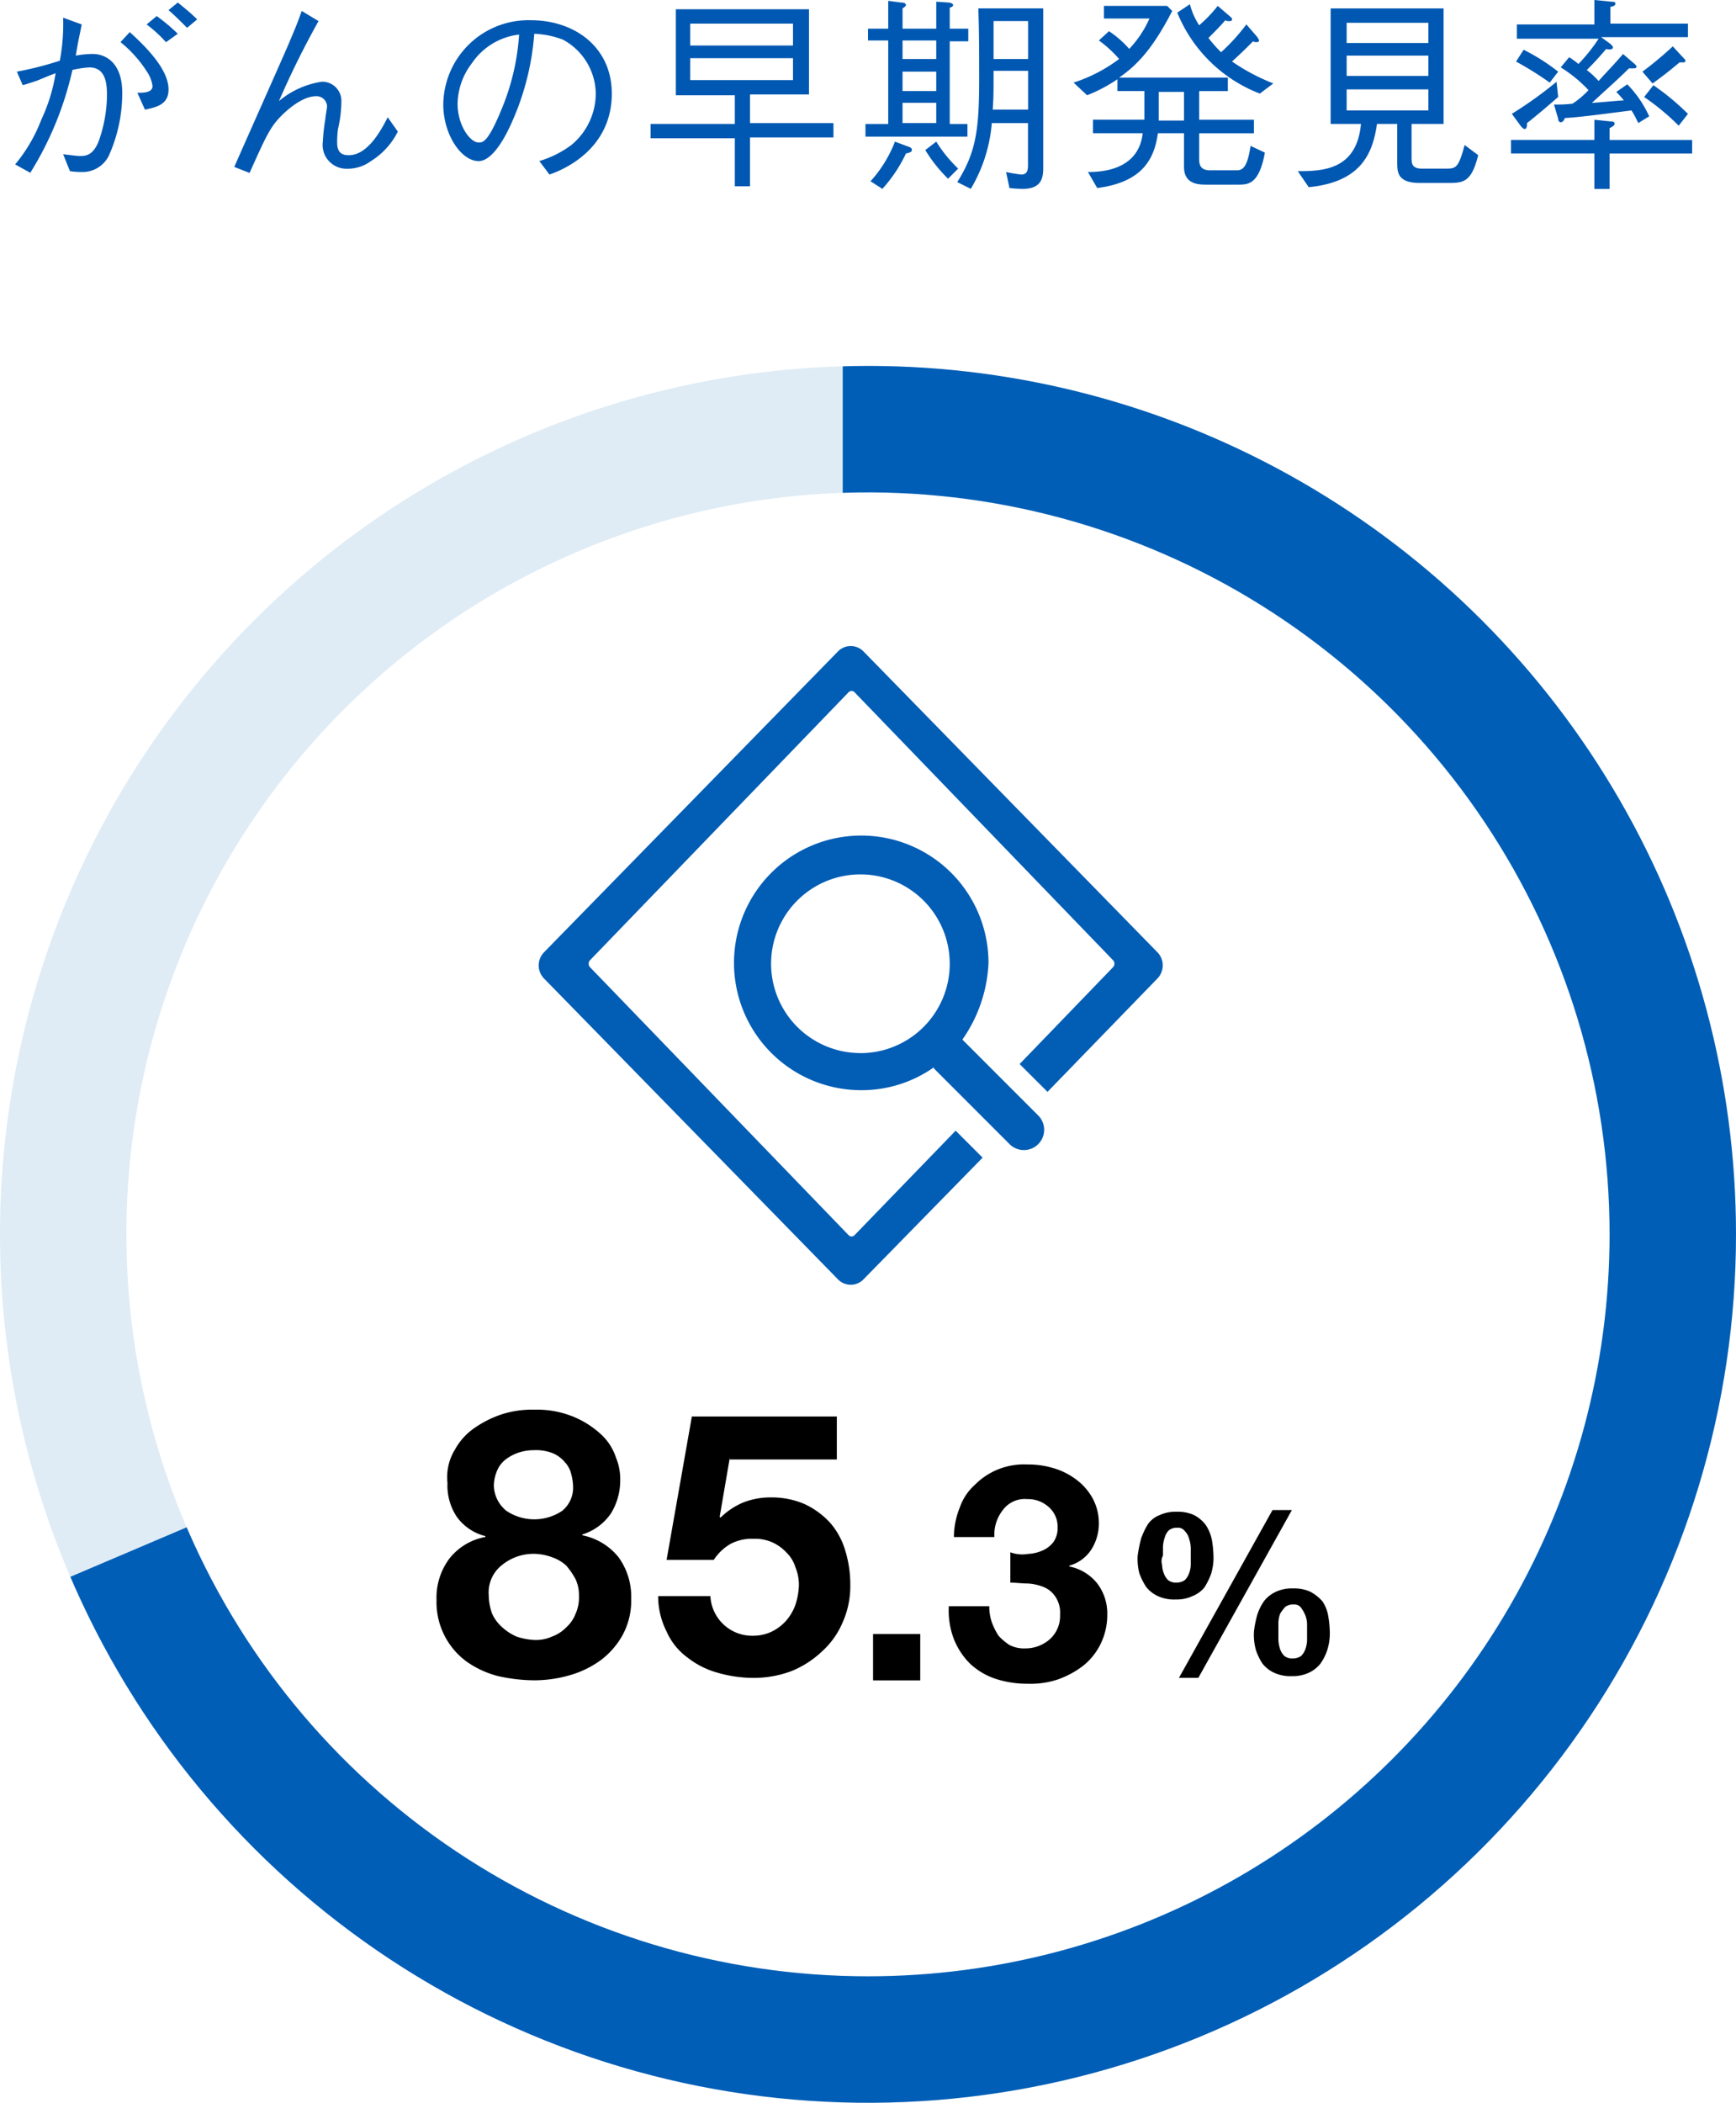
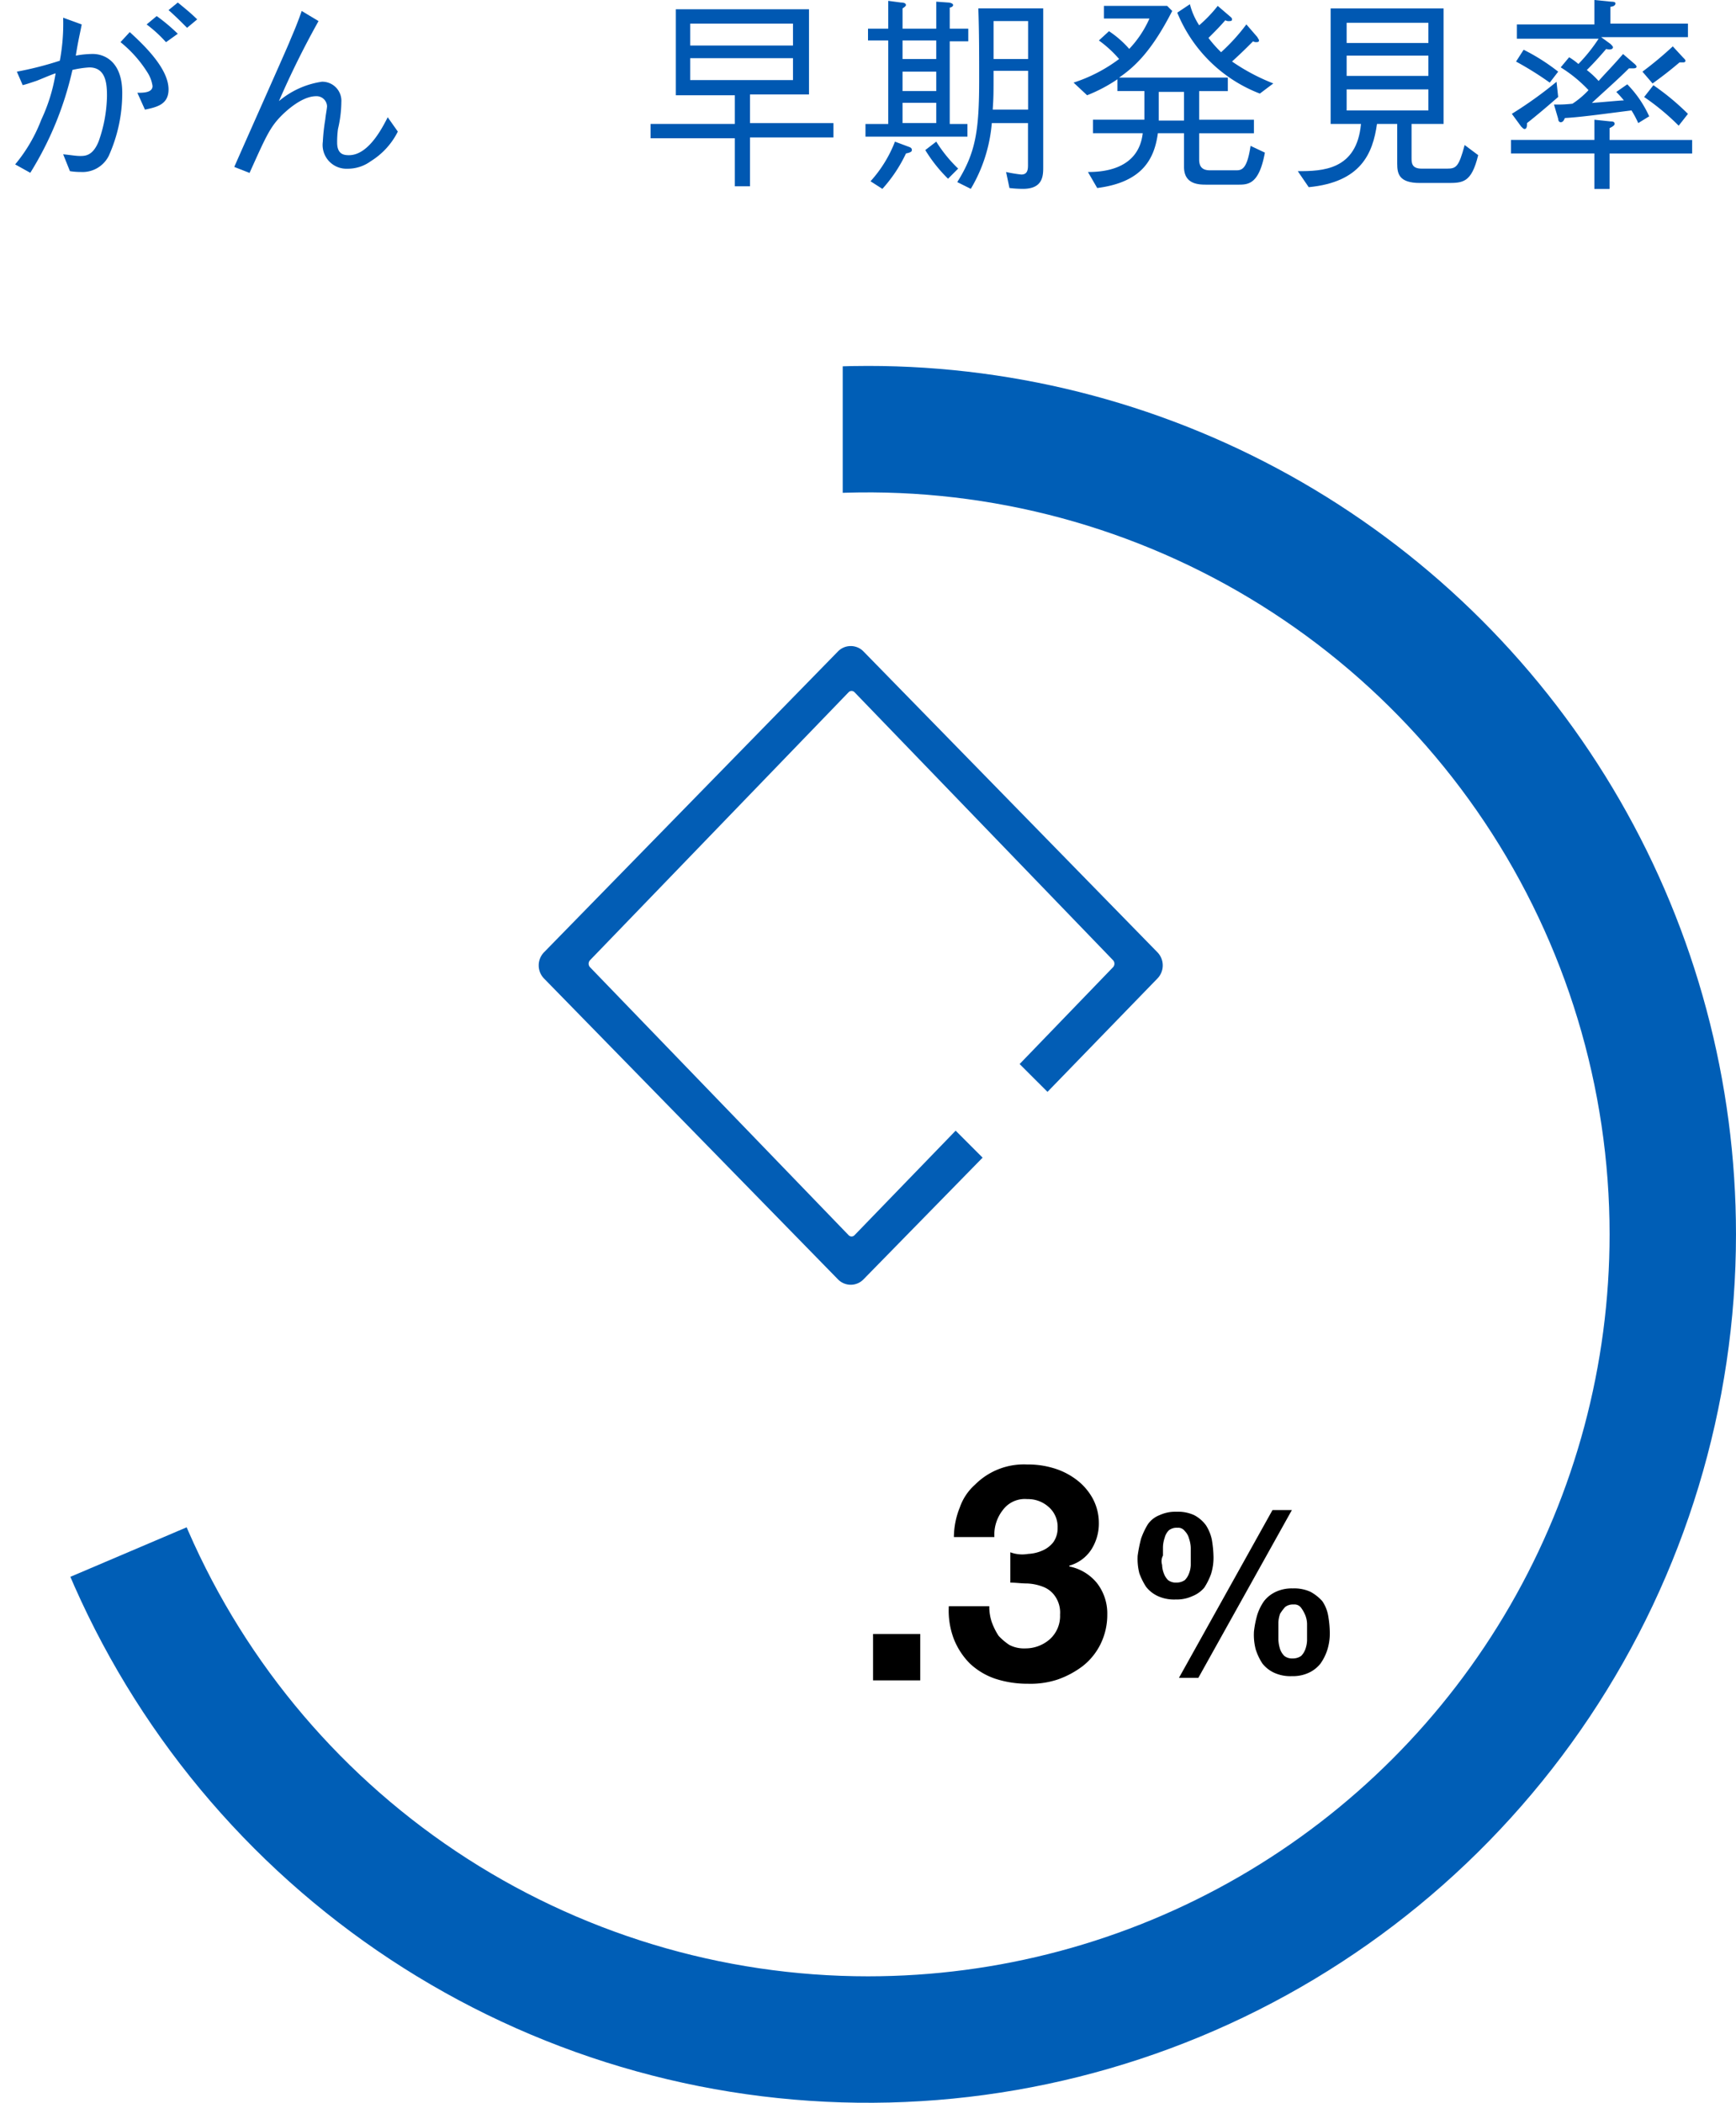
<svg xmlns="http://www.w3.org/2000/svg" width="141.051" height="170.768" viewBox="0 0 141.051 170.768">
  <defs>
    <style>.a{fill:#0058b2;}.b{fill:#dfecf5;}.c{clip-path:url(#a);}.d{fill:#005eb6;}.e{fill:#025db5;fill-rule:evenodd;}</style>
    <clipPath id="a">
      <path d="M79.525,43.4a70.525,70.525,0,1,0,70.525,70.525A70.513,70.513,0,0,0,79.525,43.4Zm0,130.78a60.255,60.255,0,1,1,60.255-60.255A60.256,60.256,0,0,1,79.525,174.18Z" transform="translate(-9 -43.4)" />
    </clipPath>
  </defs>
  <g transform="translate(1.232)">
    <path class="a" d="M10.937,5.915a27.285,27.285,0,0,0,3.492-.89A16.416,16.416,0,0,0,14.7,1.532l1.506.548c-.137.753-.274,1.232-.479,2.533A7.7,7.7,0,0,1,17.1,4.477c.959,0,2.4.616,2.4,3.15a12.378,12.378,0,0,1-1.1,5.135,2.383,2.383,0,0,1-2.26,1.3,5.324,5.324,0,0,1-.89-.068L14.7,12.625c.685.068,1.027.137,1.369.137.411,0,1.027,0,1.506-1.164a11.5,11.5,0,0,0,.685-3.7c0-.959-.068-2.328-1.438-2.328a8.215,8.215,0,0,0-1.369.205,26.908,26.908,0,0,1-3.424,8.354L10.8,13.446a12.758,12.758,0,0,0,2.123-3.629,14.085,14.085,0,0,0,1.164-3.766c-.274.068-1.369.548-1.575.616-.616.205-.822.274-1.1.342ZM20.112,2.7c.959.89,3.15,2.876,3.15,4.656,0,1.232-.959,1.438-1.917,1.643l-.616-1.369c.479,0,1.232,0,1.232-.548a2.735,2.735,0,0,0-.411-1.1,9.943,9.943,0,0,0-2.191-2.465Zm2.944.822A10.631,10.631,0,0,0,21.482,2.08L22.3,1.4a14.675,14.675,0,0,1,1.712,1.438ZM24.015.3c.411.342,1.027.822,1.575,1.369l-.822.685c-.479-.479-1.027-1.027-1.506-1.438Z" transform="translate(-10.8 -0.095)" />
    <path class="a" d="M43.647,2.122a71.319,71.319,0,0,0-3.218,6.5,6.962,6.962,0,0,1,3.492-1.575A1.55,1.55,0,0,1,45.5,8.695a9.852,9.852,0,0,1-.274,2.191,8.081,8.081,0,0,0-.068,1.1c0,.959.548,1.027.959,1.027,1.506,0,2.6-1.986,3.15-3.081l.822,1.164a5.953,5.953,0,0,1-2.191,2.4,3.168,3.168,0,0,1-1.917.616,1.932,1.932,0,0,1-1.986-2.191,15.876,15.876,0,0,1,.205-1.849c0-.137.137-.89.137-1.027a.85.85,0,0,0-.89-.822c-1.232,0-2.6,1.369-2.807,1.575-.959.959-1.3,1.78-2.6,4.656L36.8,13.967c.685-1.575,3.834-8.627,4.451-10.065.274-.685.548-1.232,1.027-2.6Z" transform="translate(-18.997 -0.41)" />
-     <path class="a" d="M69.406,13.835a8.271,8.271,0,0,0,2.6-1.3,5.44,5.44,0,0,0,1.986-4.177,5.057,5.057,0,0,0-2.67-4.382A7.355,7.355,0,0,0,68.995,3.5a21.474,21.474,0,0,1-1.917,7.395c-.685,1.506-1.643,2.944-2.6,2.944-1.438,0-2.876-2.191-2.876-4.588A6.919,6.919,0,0,1,68.721,2.4c3.561,0,6.573,2.191,6.573,5.957,0,4.588-4.04,6.231-5.067,6.573ZM63.928,5.892a5.528,5.528,0,0,0-1.164,3.287c0,1.78,1.027,3.15,1.712,3.15.342,0,.753,0,1.849-2.67a18.892,18.892,0,0,0,1.438-6.094A5.37,5.37,0,0,0,63.928,5.892Z" transform="translate(-26.817 -0.757)" />
    <path class="a" d="M94.28,11.576v3.9H93.047v-3.9H86.2V10.412h6.847V8.084H88.254V1.1H99.073V8.016H94.28v2.328h6.779v1.164H94.28Zm3.492-9.312H89.418v1.78h8.354Zm0,2.807H89.418v1.78h8.354Z" transform="translate(-34.573 -0.347)" />
    <path class="a" d="M118.41.237c.137,0,.411.068.411.205s-.205.205-.274.205V2.36h1.506V3.387h-1.506V10.1h1.438v1.027H111.7V10.1h1.849V3.318h-1.643V2.36h1.643V.1l1.027.137c.068,0,.411,0,.411.205,0,.068-.068.137-.274.274V2.36h2.739V.168Zm-6.3,14.516a10.342,10.342,0,0,0,1.986-3.218l1.1.411c.205.068.274.137.274.274s-.137.205-.479.274a11.685,11.685,0,0,1-1.917,2.876Zm5.341-11.435h-2.739V4.825h2.739Zm0,2.533h-2.739V7.426h2.739Zm0,2.533h-2.739v1.643h2.739Zm0,3.15a11.336,11.336,0,0,0,1.78,2.191l-.822.822a12.02,12.02,0,0,1-1.849-2.328Zm4.519-1.575a12.423,12.423,0,0,1-1.712,5.409l-1.1-.548c1.506-2.4,1.78-4.177,1.78-8.354,0-1.917,0-3.834-.068-5.752h5.272V13.589c0,.685,0,1.78-1.643,1.78a9.321,9.321,0,0,1-1.1-.068l-.274-1.3a11.478,11.478,0,0,0,1.232.205c.479,0,.548-.342.548-.753V10.028h-2.944Zm2.944-1.027V5.783h-2.807c0,1.917,0,2.123-.068,3.15Zm0-4.177V1.743h-2.807V4.825h2.807Z" transform="translate(-42.612 -0.032)" />
    <path class="a" d="M149.752,15.153h-2.533c-.616,0-1.849,0-1.849-1.438V10.976h-2.123c-.274,1.986-1.164,3.971-4.93,4.451l-.753-1.3c1.1,0,4.108-.137,4.451-3.15h-4.04v-1.1h4.177V7.553h-2.191V6.594a12.583,12.583,0,0,1-2.465,1.3l-1.1-1.027a12.606,12.606,0,0,0,3.7-1.917,9.493,9.493,0,0,0-1.643-1.506l.822-.753a8.26,8.26,0,0,1,1.643,1.438,8.622,8.622,0,0,0,1.643-2.465h-3.7V.637H144l.411.411c-1.643,3.218-3.013,4.519-4.314,5.409h8.833v1.1H146.6V9.881h4.451v1.1H146.6V13.1c0,.548.205.89.89.89h2.123c.479,0,.89-.137,1.164-1.986l1.164.548C151.464,15.153,150.574,15.153,149.752,15.153ZM145.37,7.621h-2.054V9.949h2.054Zm6.162.137a11.813,11.813,0,0,1-6.71-6.573L145.849.5a5.642,5.642,0,0,0,.753,1.712A11.145,11.145,0,0,0,148.109.637l.959.822c.068.068.205.137.205.274s-.137.137-.205.137a.513.513,0,0,1-.342-.068c-.479.548-.753.822-1.369,1.438A10.192,10.192,0,0,0,148.382,4.4a15.723,15.723,0,0,0,2.054-2.26l.89,1.027c.068.137.137.205.137.274,0,.137-.137.137-.205.137a.412.412,0,0,1-.274-.068c-.616.616-.89.89-1.712,1.643a16.316,16.316,0,0,0,3.355,1.78Z" transform="translate(-50.4 -0.158)" />
    <path class="a" d="M175.119,15.174h-2.191c-1.712,0-1.849-.753-1.849-1.575V10.381h-1.643c-.342,2.4-1.3,4.725-5.546,5.135l-.89-1.3c1.986,0,4.793-.068,5.135-3.834H165.67V1h9.175v9.381h-2.6v2.739c0,.411,0,.89.822.89h2.054c.753,0,.959-.137,1.438-1.917l1.1.822C177.105,15.174,176.42,15.174,175.119,15.174Zm-1.506-13.01h-6.642V3.807h6.642Zm0,2.67h-6.642V6.478h6.642Zm0,2.739h-6.642V9.285h6.642Z" transform="translate(-58.787 -0.315)" />
    <path class="a" d="M192.134,7.874c-.548.479-1.575,1.369-2.533,2.123,0,.205,0,.479-.205.479-.068,0-.137-.068-.274-.205l-.753-1.027A32.943,32.943,0,0,0,192,6.642Zm2.944,1.849,1.3.137c.137,0,.342,0,.342.205,0,.137-.274.274-.411.342v.959h6.71v1.1h-6.71v2.876h-1.232V12.462H188.3v-1.1h6.779ZM189.327,4.04a16.358,16.358,0,0,1,2.807,1.78l-.685.89A26.632,26.632,0,0,0,188.711,5Zm8.422,2.807a9.039,9.039,0,0,1,1.78,2.6l-.89.548a8.225,8.225,0,0,0-.548-1.027c-2.191.274-4.108.548-5.409.616-.068.137-.137.342-.342.342-.137,0-.205-.137-.205-.274l-.342-1.164a10.6,10.6,0,0,0,1.506-.068,7.11,7.11,0,0,0,1.3-1.1,11.164,11.164,0,0,0-2.26-1.849l.685-.822a5.414,5.414,0,0,1,.753.548,13.458,13.458,0,0,0,1.643-2.054h-6.642V1.986h6.3V0l1.369.137c.274,0,.342.068.342.137,0,.205-.274.274-.411.274V1.917h6.3v1.1h-7.053l.753.548c.137.137.205.205.205.274,0,.205-.342.205-.548.137-.822.959-1.232,1.369-1.575,1.712a6.761,6.761,0,0,1,.959.89c.411-.479,1.1-1.164,1.986-2.191l.959.822c.068.068.137.137.137.205,0,.137-.205.137-.274.137h-.342c-.959.959-1.986,1.849-3.013,2.807.959-.068,2.328-.205,2.6-.205a8.558,8.558,0,0,0-.616-.685Zm1.232-1.027a29.934,29.934,0,0,0,2.465-2.054l.822.89c.137.137.205.205.205.274,0,.137-.137.137-.205.137h-.274c-.89.753-1.438,1.164-2.191,1.712Zm.89,1.1a20.269,20.269,0,0,1,2.807,2.328l-.753.959a19.309,19.309,0,0,0-2.807-2.328Z" transform="translate(-66.763)" />
  </g>
  <g transform="translate(35.468 114.484)">
-     <path d="M62.306,170.418a5.128,5.128,0,0,1,1.643-1.78,8.64,8.64,0,0,1,2.26-1.1,8.077,8.077,0,0,1,2.533-.342,7.822,7.822,0,0,1,3.287.616,7.6,7.6,0,0,1,2.191,1.438,4.452,4.452,0,0,1,1.164,1.849,4.526,4.526,0,0,1,.342,1.78,5.123,5.123,0,0,1-.753,2.739,4.358,4.358,0,0,1-2.328,1.712v.068a5.014,5.014,0,0,1,2.944,1.78,5.432,5.432,0,0,1,1.027,3.355,5.85,5.85,0,0,1-.685,2.944,6.447,6.447,0,0,1-1.78,2.054,7.932,7.932,0,0,1-2.533,1.232,10.426,10.426,0,0,1-2.876.411,13.856,13.856,0,0,1-2.944-.342,7.8,7.8,0,0,1-2.533-1.164,5.97,5.97,0,0,1-2.465-5,5.3,5.3,0,0,1,1.027-3.355,4.813,4.813,0,0,1,2.944-1.78v-.068a4.077,4.077,0,0,1-2.328-1.575,4.585,4.585,0,0,1-.753-2.739A4.3,4.3,0,0,1,62.306,170.418Zm3.013,13.352a3.3,3.3,0,0,0,.822,1.1,4.239,4.239,0,0,0,1.164.753,5.334,5.334,0,0,0,1.438.274,3.176,3.176,0,0,0,1.438-.274,3.093,3.093,0,0,0,1.164-.753,2.868,2.868,0,0,0,.753-1.1,3.176,3.176,0,0,0,.274-1.438,3.066,3.066,0,0,0-.274-1.369,6.206,6.206,0,0,0-.753-1.1,3.276,3.276,0,0,0-1.164-.685,4.427,4.427,0,0,0-1.369-.274,4.059,4.059,0,0,0-2.67.89,2.827,2.827,0,0,0-1.1,2.465A4.555,4.555,0,0,0,65.319,183.77Zm1.164-8.354a4.071,4.071,0,0,0,4.519,0,2.425,2.425,0,0,0,.89-2.054,4.008,4.008,0,0,0-.137-.89,2.11,2.11,0,0,0-.479-.959,2.76,2.76,0,0,0-.959-.753,3.741,3.741,0,0,0-1.643-.274,3.878,3.878,0,0,0-1.232.205,3.629,3.629,0,0,0-1.027.548,2.224,2.224,0,0,0-.685.89,3.27,3.27,0,0,0-.274,1.232A2.732,2.732,0,0,0,66.483,175.417Z" transform="translate(-60.8 -167.2)" />
-     <path d="M92.92,171.355l-.822,4.793.068.068a5.807,5.807,0,0,1,1.849-1.232,6.031,6.031,0,0,1,2.26-.411,6.732,6.732,0,0,1,2.739.548,6.658,6.658,0,0,1,2.054,1.506,6.006,6.006,0,0,1,1.232,2.26,9.275,9.275,0,0,1,.411,2.807,7.182,7.182,0,0,1-.616,3.013,6.686,6.686,0,0,1-1.712,2.4,7.939,7.939,0,0,1-2.465,1.575,8.715,8.715,0,0,1-3.013.548,10.546,10.546,0,0,1-2.944-.411,6.951,6.951,0,0,1-2.465-1.232,5.238,5.238,0,0,1-1.712-2.123,6.366,6.366,0,0,1-.685-2.876h4.245a3.392,3.392,0,0,0,3.492,3.218,3.486,3.486,0,0,0,1.506-.342,3.764,3.764,0,0,0,1.164-.89,4.058,4.058,0,0,0,.753-1.3,5.824,5.824,0,0,0,.274-1.506,3.685,3.685,0,0,0-.274-1.506,2.865,2.865,0,0,0-.753-1.232,3.58,3.58,0,0,0-1.164-.822,3.483,3.483,0,0,0-1.506-.274,3.7,3.7,0,0,0-1.849.411,4.06,4.06,0,0,0-1.369,1.3H87.785L89.839,168h11.777v3.492h-8.7Z" transform="translate(-69.092 -167.452)" />
    <path d="M116.434,193.8v3.766H112.6V193.8Z" transform="translate(-77.132 -175.587)" />
    <path d="M128.03,180.958a3.226,3.226,0,0,0,1.164-.274,2.224,2.224,0,0,0,.89-.685,1.958,1.958,0,0,0,.342-1.164,2.126,2.126,0,0,0-.753-1.712,2.5,2.5,0,0,0-1.712-.616,2.216,2.216,0,0,0-1.986.89,3.233,3.233,0,0,0-.685,2.191H122a6.491,6.491,0,0,1,.479-2.4,4.4,4.4,0,0,1,1.232-1.849,5.6,5.6,0,0,1,4.245-1.643,7.068,7.068,0,0,1,2.054.274,5.785,5.785,0,0,1,1.849.89,4.815,4.815,0,0,1,1.369,1.506,4.183,4.183,0,0,1,.548,2.054,3.91,3.91,0,0,1-.616,2.191,3.136,3.136,0,0,1-1.78,1.3v.068a3.85,3.85,0,0,1,2.26,1.369,4.016,4.016,0,0,1,.822,2.533,5.371,5.371,0,0,1-.548,2.4,5.166,5.166,0,0,1-1.438,1.78,7.4,7.4,0,0,1-2.054,1.1,7.009,7.009,0,0,1-2.4.342,8.4,8.4,0,0,1-2.67-.411,5.68,5.68,0,0,1-2.054-1.232,5.888,5.888,0,0,1-1.3-1.986,6.451,6.451,0,0,1-.411-2.67h3.287a3.986,3.986,0,0,0,.205,1.3,5.458,5.458,0,0,0,.548,1.1,4.714,4.714,0,0,0,.89.753,2.606,2.606,0,0,0,1.3.274,2.983,2.983,0,0,0,1.986-.753,2.533,2.533,0,0,0,.822-1.986,2.327,2.327,0,0,0-.411-1.506,2.059,2.059,0,0,0-.959-.753,4,4,0,0,0-1.3-.274c-.479,0-.89-.068-1.369-.068v-2.465A2.756,2.756,0,0,0,128.03,180.958Z" transform="translate(-79.963 -169.249)" />
    <path d="M144.274,181.428a6.072,6.072,0,0,1,.548-1.164,2.059,2.059,0,0,1,.959-.753,3.066,3.066,0,0,1,1.369-.274,3.176,3.176,0,0,1,1.438.274,2.788,2.788,0,0,1,.959.822,3.487,3.487,0,0,1,.479,1.164,9.321,9.321,0,0,1,.137,1.438,4.416,4.416,0,0,1-.205,1.369,5.459,5.459,0,0,1-.548,1.1,2.456,2.456,0,0,1-.959.685,3.065,3.065,0,0,1-1.369.274,3.176,3.176,0,0,1-1.438-.274,2.612,2.612,0,0,1-.959-.753,5.459,5.459,0,0,1-.548-1.1A4.668,4.668,0,0,1,144,182.8,12.092,12.092,0,0,1,144.274,181.428Zm1.712,2.123a2.026,2.026,0,0,0,.137.685,1.491,1.491,0,0,0,.342.548,1.022,1.022,0,0,0,.685.205,1.157,1.157,0,0,0,.685-.205,1.491,1.491,0,0,0,.342-.548,2.026,2.026,0,0,0,.137-.685v-1.369a2.462,2.462,0,0,0-.137-.753,1.324,1.324,0,0,0-.342-.616.667.667,0,0,0-.616-.274,1.022,1.022,0,0,0-.685.205,1.324,1.324,0,0,0-.342.616,2.461,2.461,0,0,0-.137.753v.685A.97.97,0,0,0,145.986,183.551ZM156.53,179.1l-7.6,13.626h-1.575l7.6-13.626Zm-2.807,8.49a4.092,4.092,0,0,1,.548-1.1,2.612,2.612,0,0,1,.959-.753,3.066,3.066,0,0,1,1.369-.274,3.176,3.176,0,0,1,1.438.274,3.6,3.6,0,0,1,.959.753,2.982,2.982,0,0,1,.479,1.164,8.549,8.549,0,0,1,.137,1.438,4.415,4.415,0,0,1-.205,1.369,4.092,4.092,0,0,1-.548,1.1,2.612,2.612,0,0,1-.959.753,3.066,3.066,0,0,1-1.369.274,3.176,3.176,0,0,1-1.438-.274,2.612,2.612,0,0,1-.959-.753,4.6,4.6,0,0,1-.548-1.164,4.667,4.667,0,0,1-.137-1.438A8.081,8.081,0,0,1,153.723,187.59Zm1.712,2.054a2.912,2.912,0,0,0,.137.753,1.491,1.491,0,0,0,.342.548,1.022,1.022,0,0,0,.685.205,1.157,1.157,0,0,0,.685-.205,1.491,1.491,0,0,0,.342-.548,2.433,2.433,0,0,0,.137-.685v-1.369a2.026,2.026,0,0,0-.137-.685,2.776,2.776,0,0,0-.342-.616.667.667,0,0,0-.616-.274,1.022,1.022,0,0,0-.685.205,3.8,3.8,0,0,0-.411.548,2.432,2.432,0,0,0-.137.685v1.438Z" transform="translate(-87.032 -170.952)" />
  </g>
-   <path class="b" d="M79.525,43.4a70.525,70.525,0,1,0,70.525,70.525A70.513,70.513,0,0,0,79.525,43.4Zm0,130.78a60.255,60.255,0,1,1,60.255-60.255A60.256,60.256,0,0,1,79.525,174.18Z" transform="translate(-9 -13.683)" />
  <g transform="translate(0 29.717)">
    <g class="c">
      <path class="d" d="M74.634,25.4V58.266L32.182,127.422,0,141.117s19.857,27.389,35.605,31.5S90.382,191.1,107.5,177.406s39.029-26.019,42.452-60.939-12.325-60.255-23.965-69.156S91.752,29.508,84.9,28.824,74.634,25.4,74.634,25.4Z" transform="translate(-6.162 -37.725)" />
    </g>
  </g>
  <g transform="translate(43.77 52.466)">
    <path class="e" d="M114.265,112.829,112,110.57l7.6-7.874a.417.417,0,0,0,0-.548L98.585,80.374a.331.331,0,0,0-.479,0L77.085,102.148a.417.417,0,0,0,0,.548l21.021,21.774a.331.331,0,0,0,.479,0l8.217-8.49,2.191,2.191-9.654,9.86a1.45,1.45,0,0,1-2.123,0L73.387,103.654a1.53,1.53,0,0,1,0-2.191L97.215,77.087a1.45,1.45,0,0,1,2.123,0l23.828,24.376a1.529,1.529,0,0,1,0,2.191Z" transform="translate(-72.925 -76.625)" />
-     <path class="e" d="M114.656,115.67l.137.137,6.025,6.025a1.646,1.646,0,0,1-2.328,2.328l-6.025-6.025c-.068-.068-.137-.137-.137-.205a10.2,10.2,0,0,1-5.889,1.849,10.339,10.339,0,1,1,10.339-10.339A11.706,11.706,0,0,1,114.656,115.67Zm-8.285,1.1a7.258,7.258,0,1,0-7.258-7.258A7.262,7.262,0,0,0,106.371,116.766Z" transform="translate(-80.232 -83.711)" />
  </g>
</svg>